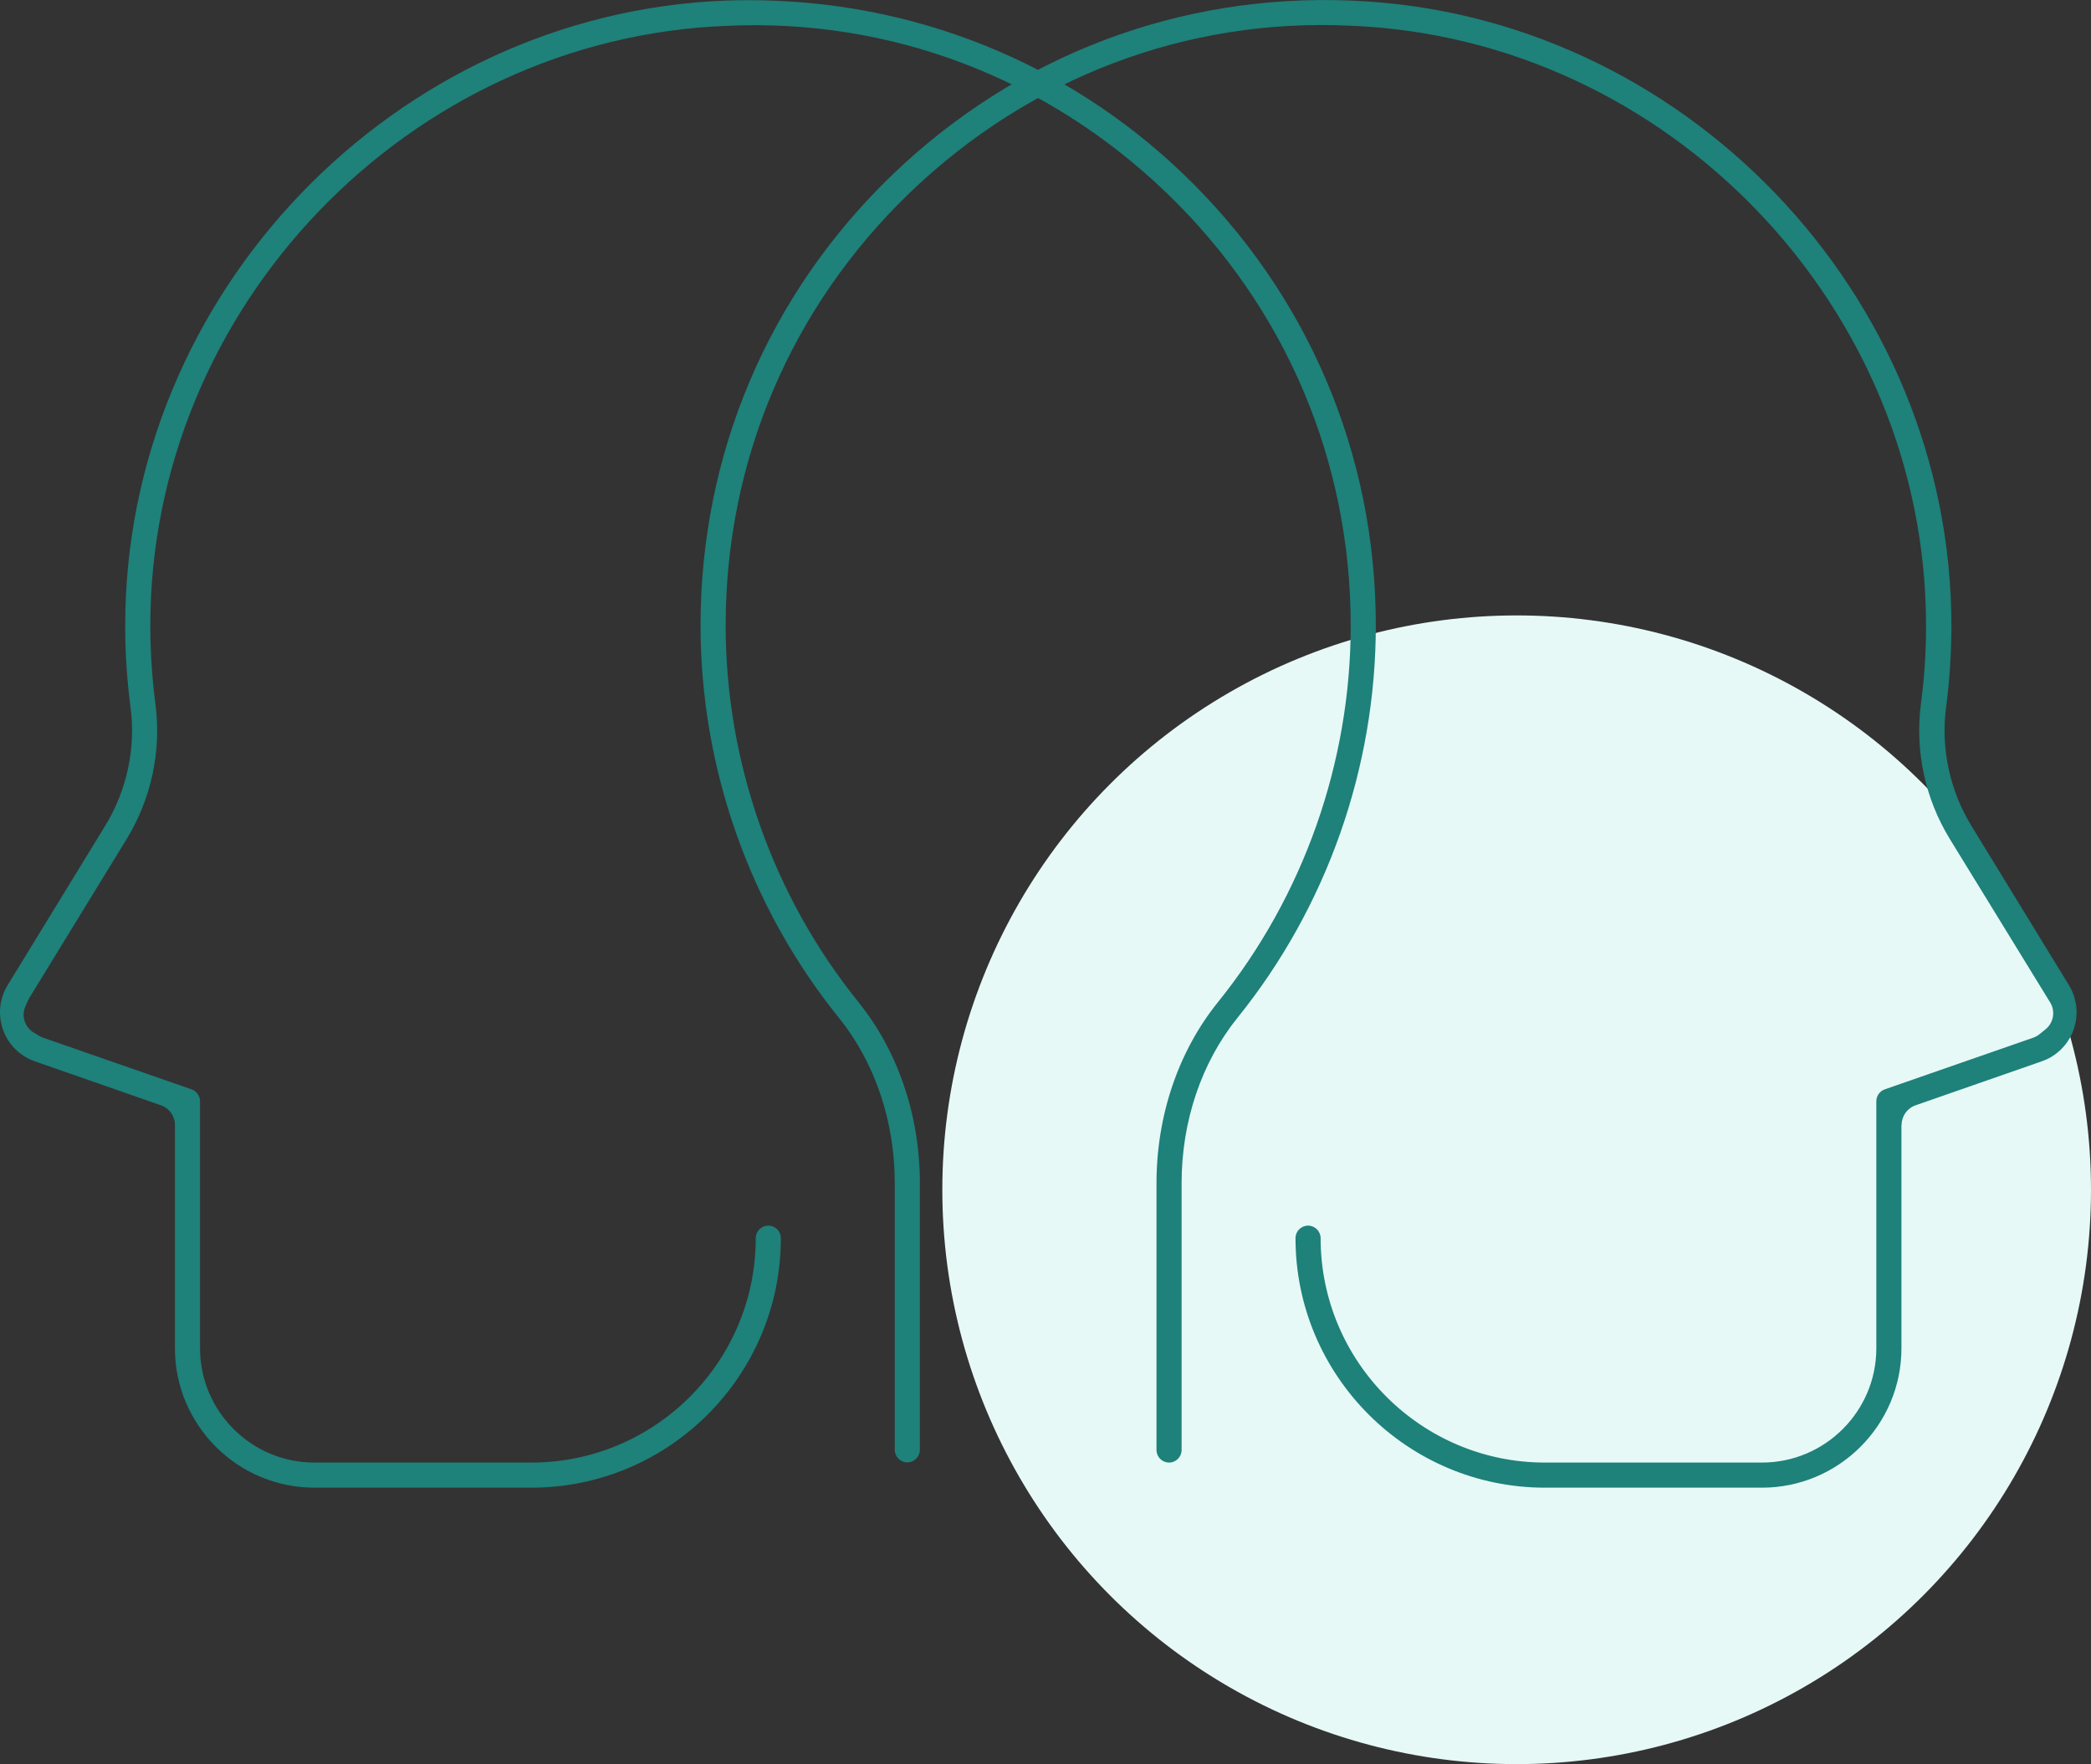
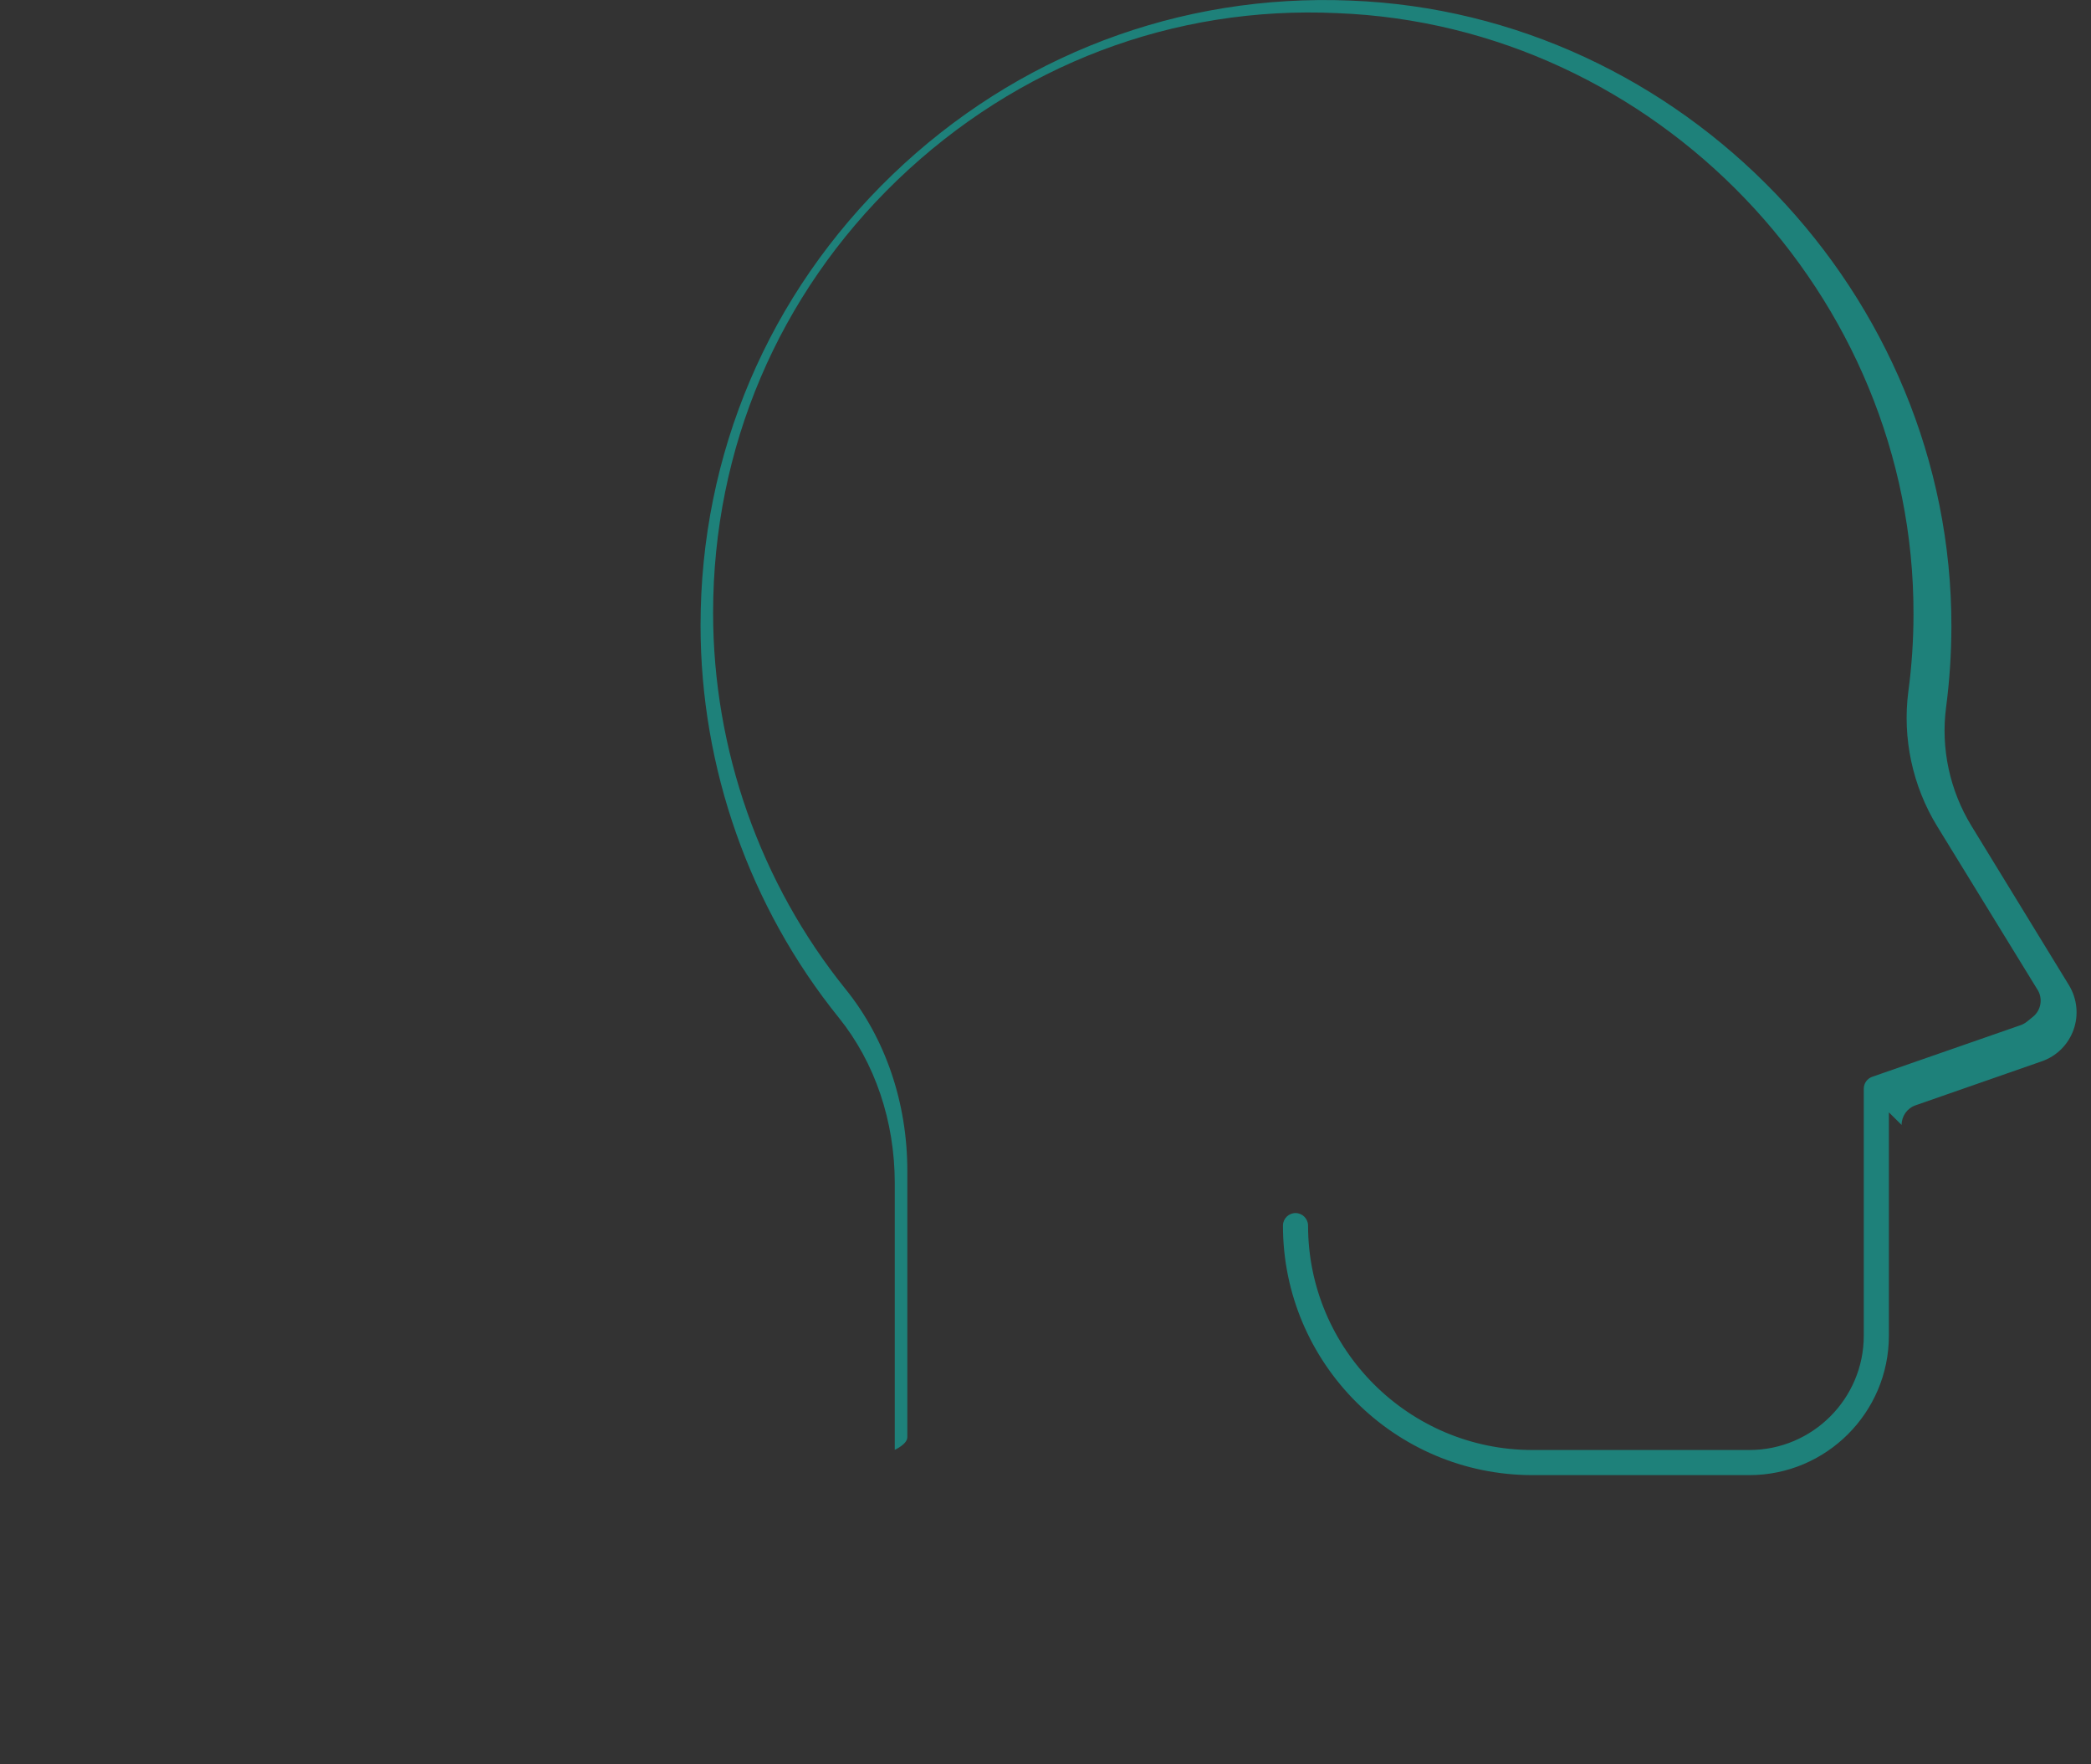
<svg xmlns="http://www.w3.org/2000/svg" id="Layer_2" data-name="Layer 2" viewBox="0 0 251.5 212.18">
  <rect x="0" y="0" width="251.5" height="212.18" fill="#333333" stroke="none" />
  <defs>
    <style>
      .cls-1 {
        fill: #1e817a;
      }

      .cls-2 {
        fill: #e6f9f7;
      }
    </style>
  </defs>
  <g id="Layer_1-2" data-name="Layer 1">
    <g id="dual-diagnosis">
-       <circle class="cls-2" cx="182.42" cy="143.1" r="69.08" />
      <g>
-         <path class="cls-1" d="M228.72,135.3c0-1.06.67-2.01,1.68-2.36l15.18-5.29c1.79-.62,3.18-2.01,3.82-3.79.64-1.79.43-3.75-.56-5.38l-11.71-19.13c-2.62-4.28-3.71-9.34-3.06-14.27.42-3.19.63-6.44.64-9.68C234.79,35.4,202.38,1.6,162.45.07c-20.61-.85-40.2,6.6-55.12,20.95-14.88,14.32-23.07,33.57-23.07,54.2,0,17.12,5.9,33.88,16.62,47.17,4.35,5.39,6.74,12.46,6.74,19.91v32.08c0,.83.68,1.51,1.51,1.51s1.51-.68,1.51-1.51v-32.08c0-8.14-2.63-15.88-7.41-21.8-10.29-12.76-15.95-28.84-15.95-45.28,0-19.81,7.86-38.28,22.14-52.03,14.44-13.88,33.26-21.02,52.92-20.1,38.3,1.47,69.41,33.9,69.32,72.3,0,3.11-.21,6.24-.62,9.29-.73,5.61.5,11.37,3.48,16.23l11.99,19.53c.75,1.08.53,2.56-.5,3.38l-.72.58c-.22.18-.47.31-.74.41l-17.85,6.21c-.61.21-1.02.79-1.02,1.43v29.71c0,7.58-6.17,13.75-13.76,13.75h-26.09c-14.88,0-26.99-12.11-26.99-26.99,0-.83-.68-1.51-1.51-1.51s-1.51.68-1.51,1.51c0,16.55,13.46,30.01,30.01,30.01h26.09c9.25,0,16.78-7.53,16.78-16.77v-26.86Z" />
-         <path class="cls-1" d="M142.12,174.38v-32.08c0-7.45,2.39-14.52,6.74-19.91,10.72-13.29,16.62-30.04,16.62-47.17,0-20.63-8.19-39.88-23.07-54.21C128.28,7.42,109.77.02,90.03.02c-.91,0-1.82.02-2.74.05C47.38,1.6,14.97,35.4,15.06,75.39c0,3.23.22,6.49.64,9.68.65,4.93-.44,10-3.06,14.27L.93,118.47c-1,1.63-1.2,3.59-.57,5.38.64,1.79,2.03,3.17,3.83,3.8l15.17,5.29c1,.35,1.68,1.3,1.68,2.36v26.86c0,9.25,7.53,16.77,16.78,16.77h26.09c16.55,0,30.01-13.46,30.01-30.01,0-.83-.68-1.51-1.51-1.51s-1.51.68-1.51,1.51c0,14.88-12.11,26.99-26.99,26.99h-26.09c-7.59,0-13.76-6.17-13.76-13.75v-29.71c0-.64-.41-1.22-1.02-1.43l-17.85-6.21c-.16-.06-.32-.13-.47-.22l-.67-.4c-1.07-.65-1.5-1.99-1-3.13l.3-.69c.05-.11.1-.21.16-.31l11.71-19.12c2.98-4.86,4.21-10.63,3.48-16.23-.4-3.06-.61-6.19-.62-9.3-.09-38.4,31.02-70.83,69.34-72.3,19.65-.92,38.47,6.22,52.9,20.1,14.28,13.74,22.14,32.22,22.14,52.03,0,16.44-5.67,32.52-15.95,45.27-4.78,5.92-7.41,13.67-7.41,21.81v32.08c0,.83.68,1.51,1.51,1.51s1.51-.68,1.51-1.51Z" />
+         <path class="cls-1" d="M228.72,135.3c0-1.06.67-2.01,1.68-2.36l15.18-5.29c1.79-.62,3.18-2.01,3.82-3.79.64-1.79.43-3.75-.56-5.38l-11.71-19.13c-2.62-4.28-3.71-9.34-3.06-14.27.42-3.19.63-6.44.64-9.68C234.79,35.4,202.38,1.6,162.45.07c-20.61-.85-40.2,6.6-55.12,20.95-14.88,14.32-23.07,33.57-23.07,54.2,0,17.12,5.9,33.88,16.62,47.17,4.35,5.39,6.74,12.46,6.74,19.91v32.08s1.51-.68,1.51-1.51v-32.08c0-8.14-2.63-15.88-7.41-21.8-10.29-12.76-15.95-28.84-15.95-45.28,0-19.81,7.86-38.28,22.14-52.03,14.44-13.88,33.26-21.02,52.92-20.1,38.3,1.47,69.41,33.9,69.32,72.3,0,3.11-.21,6.24-.62,9.29-.73,5.61.5,11.37,3.48,16.23l11.99,19.53c.75,1.08.53,2.56-.5,3.38l-.72.58c-.22.18-.47.31-.74.41l-17.85,6.21c-.61.21-1.02.79-1.02,1.43v29.71c0,7.58-6.17,13.75-13.76,13.75h-26.09c-14.88,0-26.99-12.11-26.99-26.99,0-.83-.68-1.51-1.51-1.51s-1.51.68-1.51,1.51c0,16.55,13.46,30.01,30.01,30.01h26.09c9.25,0,16.78-7.53,16.78-16.77v-26.86Z" />
      </g>
    </g>
  </g>
</svg>